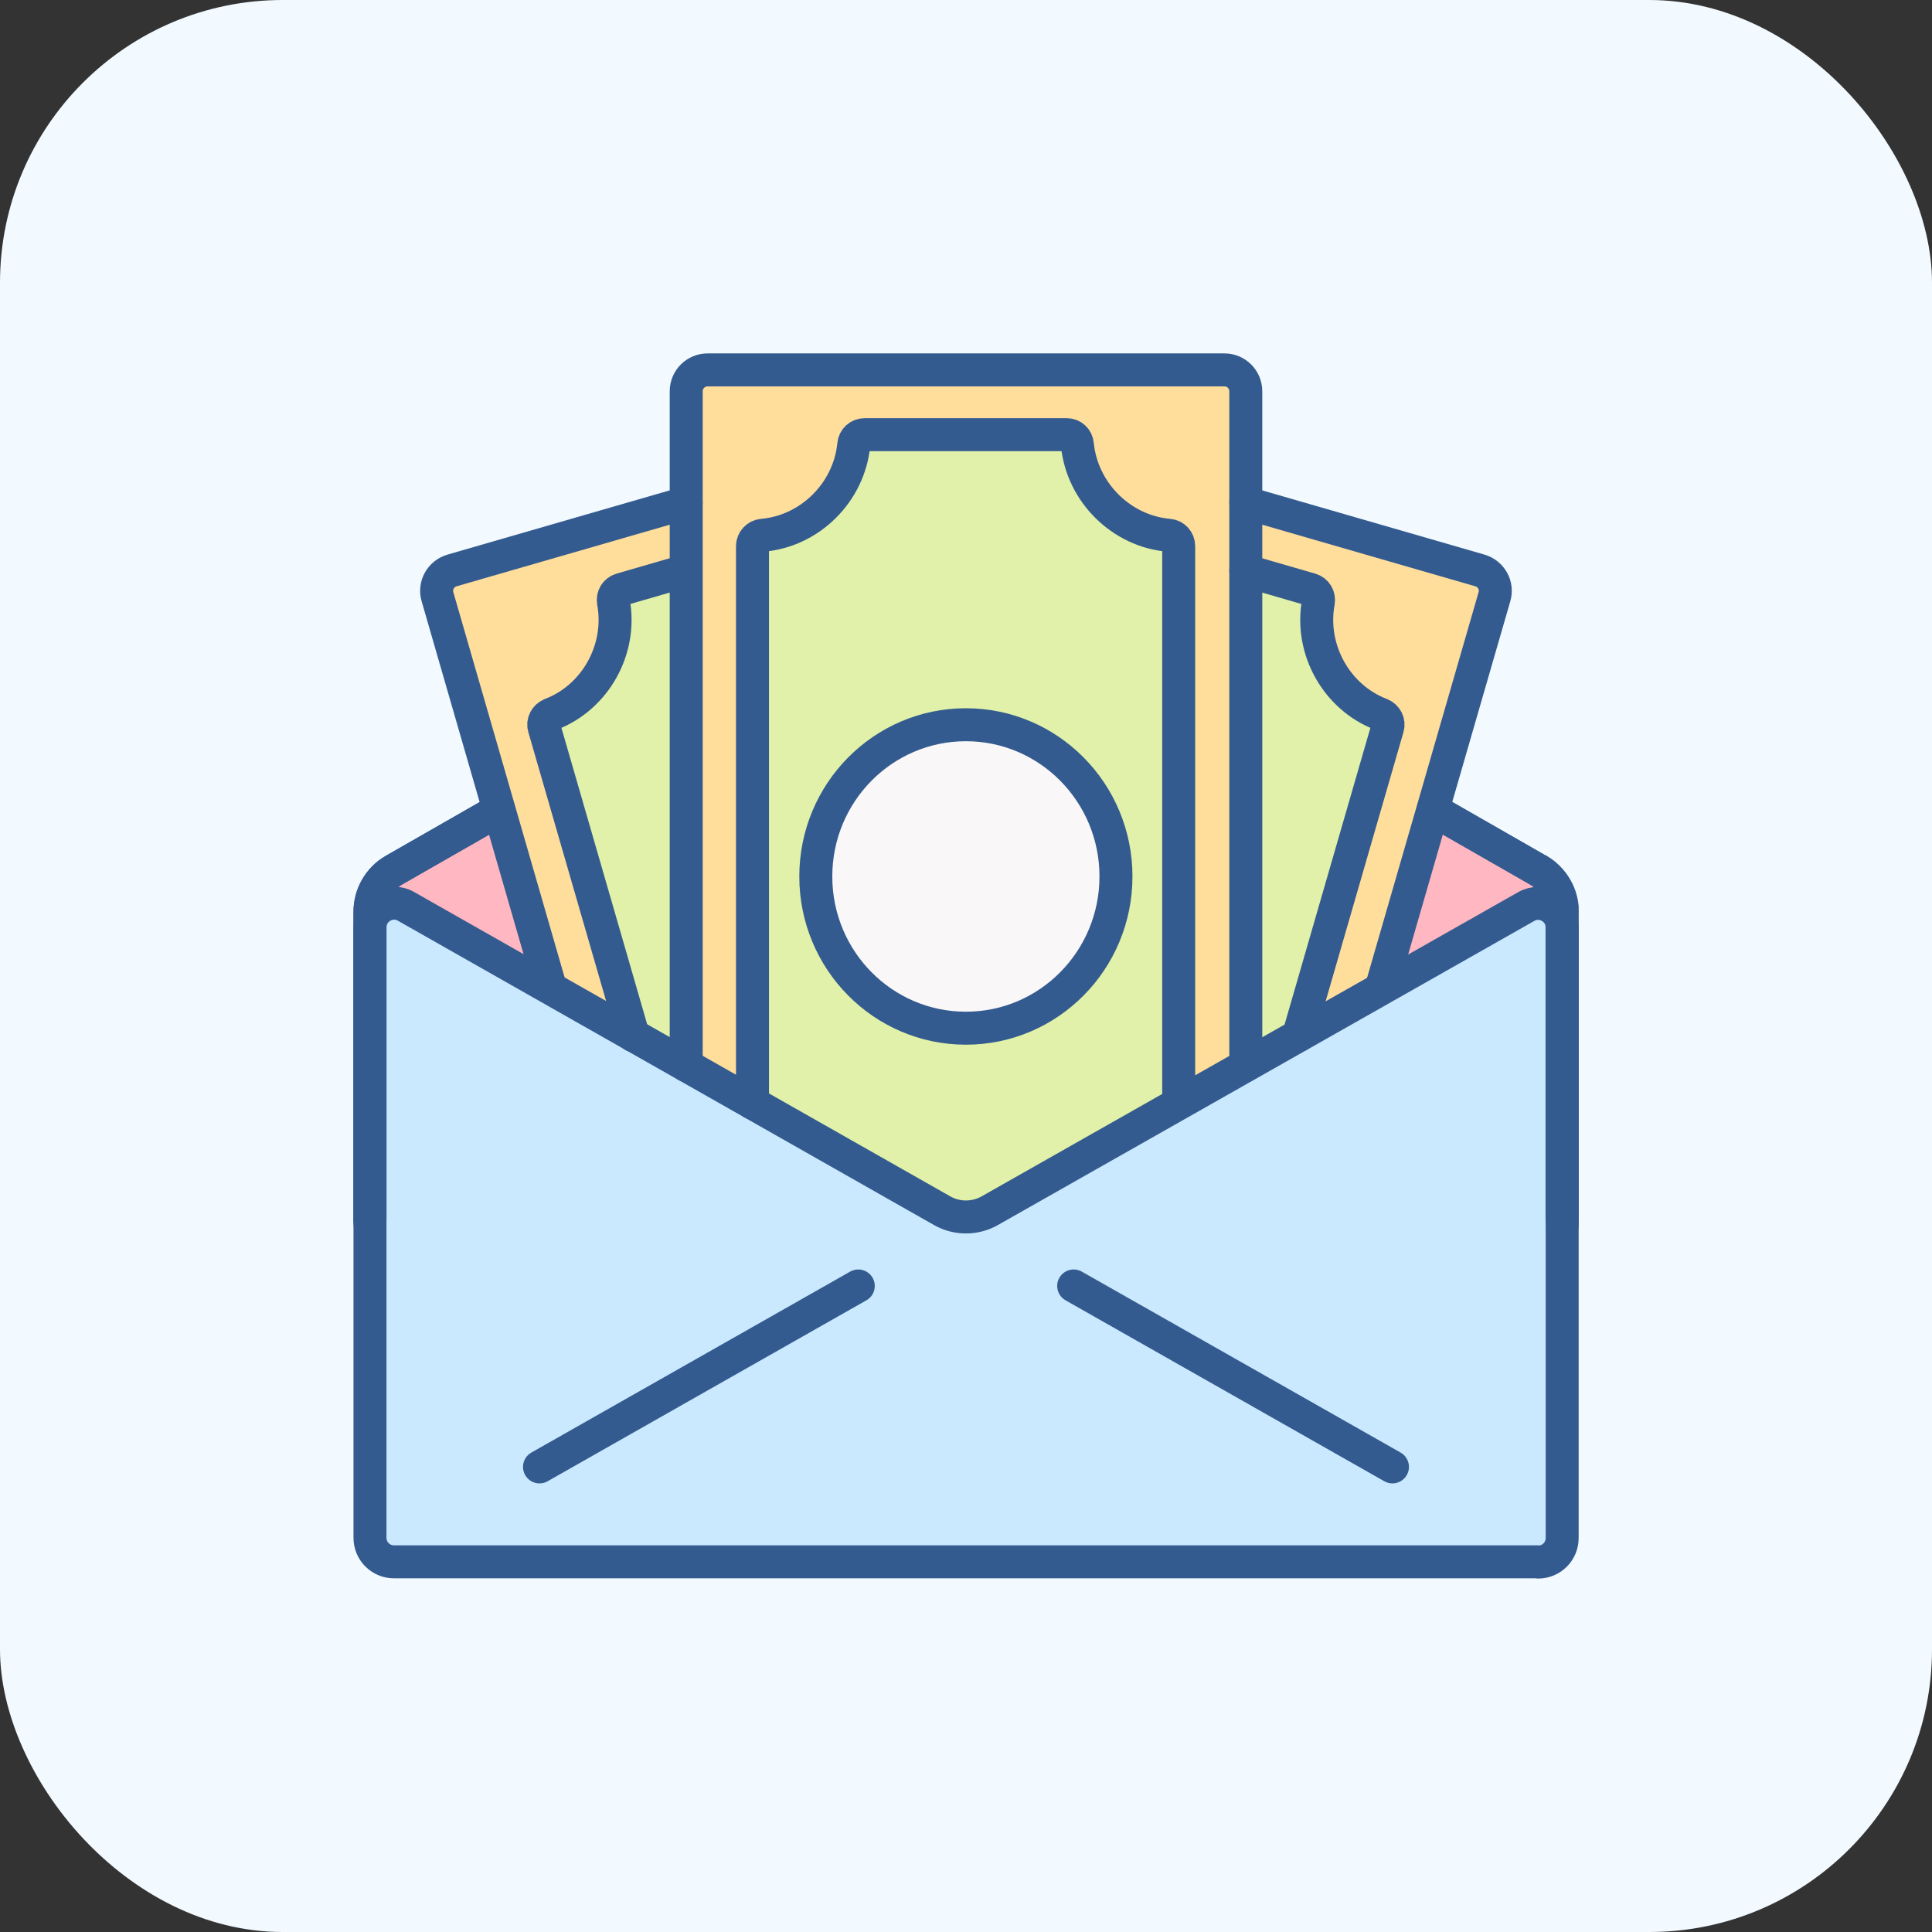
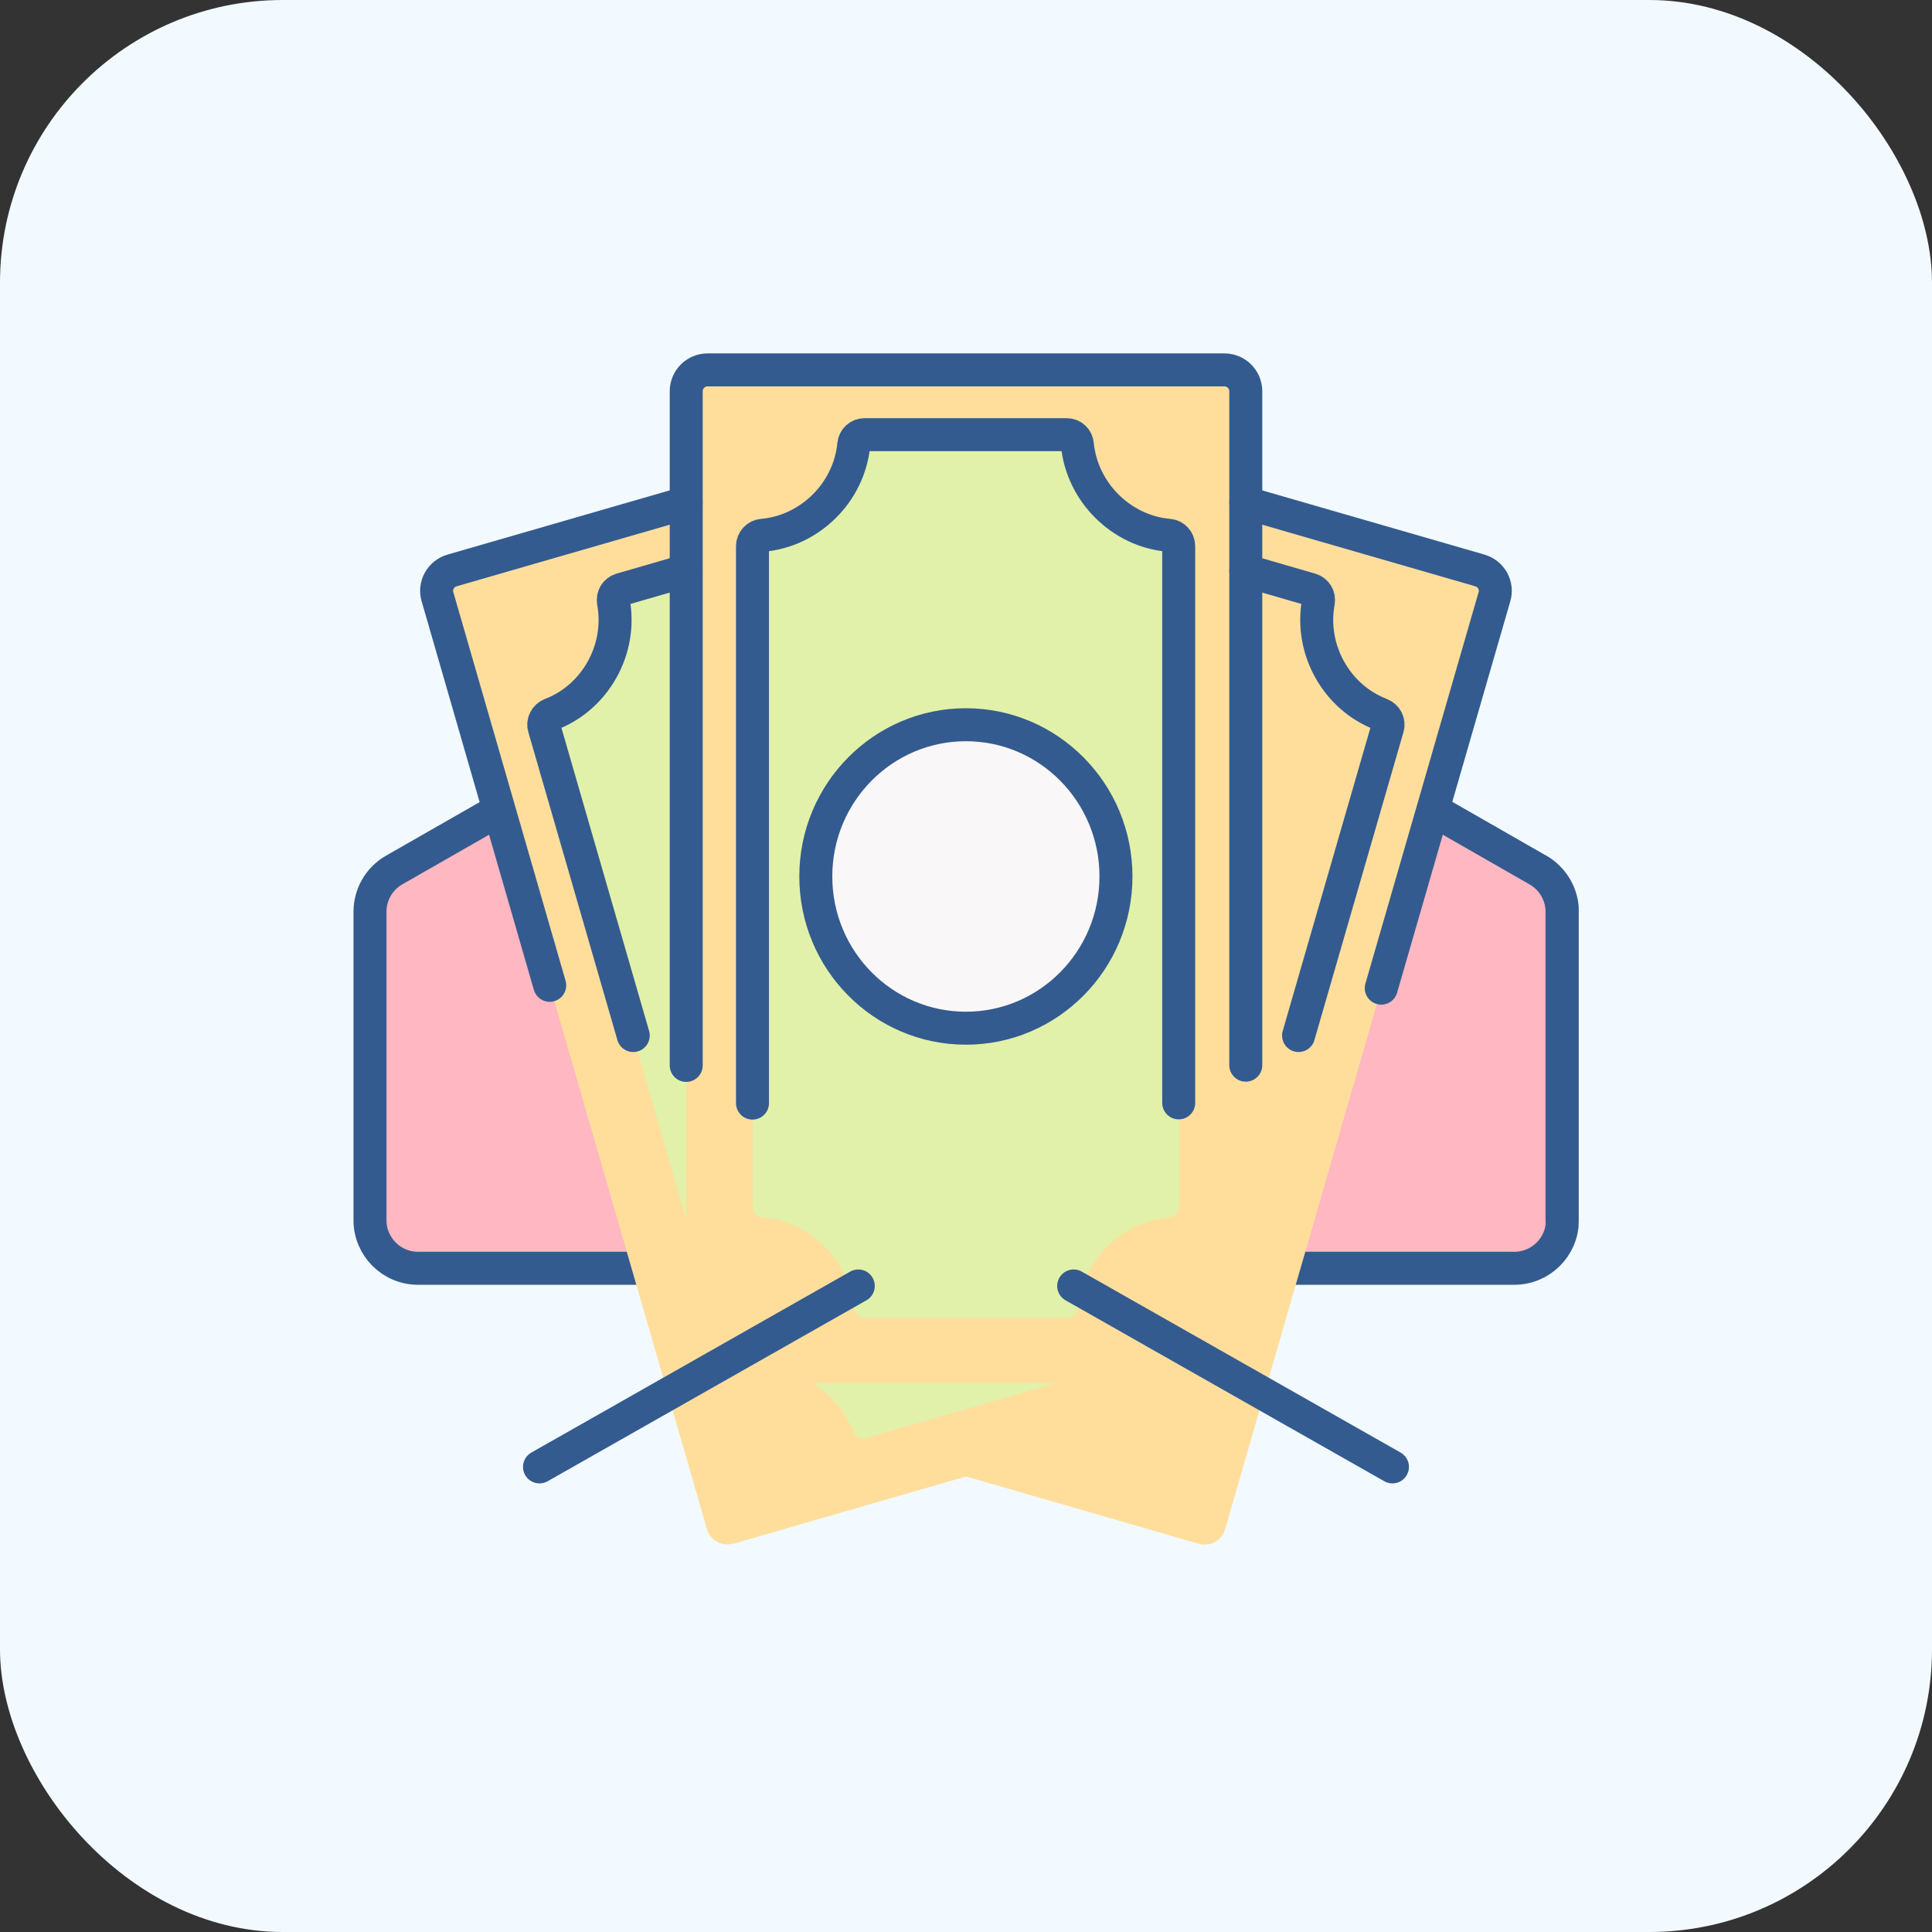
<svg xmlns="http://www.w3.org/2000/svg" width="82" height="82" viewBox="0 0 82 82" fill="none">
  <rect x="0" y="0" width="82" height="82" fill="#333333" stroke="none" />
  <rect width="82" height="82" rx="12" fill="#F2FAFF" />
  <g clip-path="url(#clip0_4182_14728)">
    <path d="M65.283 36.93L42.023 23.61C41.393 23.25 40.623 23.25 40.003 23.61L16.723 36.93C16.093 37.29 15.703 37.97 15.703 38.7V51.79C15.703 52.91 16.613 53.83 17.743 53.83H64.273C65.393 53.83 66.313 52.92 66.313 51.79V38.7C66.313 37.97 65.923 37.3 65.293 36.93H65.283Z" fill="#FFB7C1" stroke="#345B8F" stroke-width="1.4" stroke-linecap="round" stroke-linejoin="round" />
    <path d="M50.869 65.52L29.809 59.43C29.319 59.29 29.039 58.78 29.189 58.3L40.619 18.75C40.759 18.26 41.269 17.98 41.749 18.13L62.809 24.22C63.299 24.36 63.579 24.87 63.429 25.35L51.999 64.9C51.859 65.39 51.349 65.67 50.869 65.52Z" fill="#FFDE9C" />
-     <path d="M36.982 58.641C36.752 58.571 36.622 58.351 36.662 58.111C37.032 56.101 35.892 54.061 34.002 53.341C33.782 53.251 33.652 53.011 33.722 52.781L41.502 25.851C41.572 25.621 41.802 25.481 42.042 25.531C44.022 25.931 46.082 24.811 46.842 22.911C46.932 22.691 47.172 22.571 47.392 22.631L55.642 25.021C55.872 25.091 56.002 25.311 55.962 25.551C55.592 27.561 56.732 29.601 58.622 30.321C58.842 30.411 58.972 30.651 58.902 30.881L51.122 57.811C51.052 58.041 50.822 58.181 50.582 58.131C48.602 57.731 46.542 58.851 45.782 60.751C45.692 60.971 45.452 61.091 45.232 61.031L36.982 58.641Z" fill="#E1F1A9" />
    <path d="M52.433 43.597C53.421 40.18 51.482 36.618 48.102 35.641C44.722 34.664 41.182 36.642 40.194 40.059C39.207 43.476 41.146 47.038 44.526 48.015C47.906 48.992 51.446 47.013 52.433 43.597Z" fill="#6FD7A3" />
    <path d="M31.132 65.52L52.192 59.43C52.682 59.29 52.962 58.78 52.812 58.3L41.382 18.75C41.242 18.26 40.732 17.98 40.252 18.13L19.192 24.21C18.702 24.35 18.422 24.86 18.572 25.34L30.002 64.89C30.142 65.38 30.652 65.66 31.132 65.51V65.52Z" fill="#FFDE9C" />
    <path d="M45.017 58.641C45.247 58.571 45.377 58.351 45.337 58.111C44.967 56.101 46.107 54.061 47.997 53.341C48.217 53.251 48.347 53.011 48.277 52.781L40.497 25.851C40.427 25.621 40.197 25.481 39.957 25.531C37.977 25.931 35.917 24.811 35.157 22.911C35.067 22.691 34.827 22.571 34.607 22.631L26.357 25.021C26.127 25.091 25.997 25.311 26.037 25.551C26.407 27.561 25.267 29.601 23.377 30.321C23.157 30.411 23.027 30.651 23.097 30.881L30.877 57.811C30.947 58.041 31.177 58.181 31.417 58.131C33.397 57.731 35.457 58.851 36.217 60.751C36.307 60.971 36.547 61.091 36.767 61.031L45.017 58.641Z" fill="#E1F1A9" />
-     <path d="M37.477 48.017C40.857 47.04 42.796 43.478 41.808 40.062C40.821 36.645 37.281 34.667 33.901 35.644C30.521 36.62 28.582 40.182 29.569 43.599C30.557 47.016 34.097 48.994 37.477 48.017Z" fill="#6FD7A3" />
    <path d="M51.955 58.699H30.035C29.525 58.699 29.125 58.289 29.125 57.789V16.609C29.125 16.099 29.535 15.699 30.035 15.699H51.965C52.475 15.699 52.875 16.109 52.875 16.609V57.779C52.875 58.289 52.465 58.699 51.965 58.699H51.955Z" fill="#FFDE9C" />
    <path d="M36.703 55.939C36.463 55.939 36.273 55.759 36.253 55.519C36.053 53.489 34.383 51.839 32.373 51.669C32.133 51.649 31.953 51.449 31.953 51.209V23.179C31.953 22.939 32.143 22.739 32.373 22.719C34.383 22.549 36.053 20.909 36.253 18.869C36.273 18.629 36.473 18.449 36.703 18.449H45.293C45.533 18.449 45.723 18.629 45.743 18.869C45.943 20.899 47.613 22.549 49.623 22.719C49.863 22.739 50.043 22.939 50.043 23.179V51.209C50.043 51.449 49.853 51.649 49.623 51.669C47.613 51.839 45.943 53.479 45.743 55.519C45.723 55.759 45.523 55.939 45.293 55.939H36.703Z" fill="#E1F1A9" />
    <path d="M40.995 43.64C44.513 43.64 47.365 40.757 47.365 37.2C47.365 33.643 44.513 30.76 40.995 30.76C37.477 30.76 34.625 33.643 34.625 37.2C34.625 40.757 37.477 43.64 40.995 43.64Z" fill="#F9F7F8" />
-     <path d="M64.773 38.471L42.003 51.381C41.383 51.731 40.613 51.731 39.993 51.381L17.233 38.471C16.553 38.081 15.703 38.581 15.703 39.361V65.271C15.703 65.841 16.163 66.291 16.723 66.291H65.273C65.843 66.291 66.293 65.831 66.293 65.271V39.361C66.293 38.571 65.443 38.081 64.763 38.471H64.773Z" fill="#CAE9FF" />
    <path d="M66.298 51.791V38.701C66.298 37.971 65.908 37.301 65.278 36.931L60.828 34.381" stroke="#345B8F" stroke-width="1.4" stroke-linecap="round" stroke-linejoin="round" />
-     <path d="M21.173 34.381L16.723 36.931C16.093 37.291 15.703 37.971 15.703 38.701V51.791" stroke="#345B8F" stroke-width="1.4" stroke-linecap="round" stroke-linejoin="round" />
    <path d="M52.875 21.34L62.805 24.21C63.295 24.35 63.575 24.86 63.425 25.34L58.625 41.94" stroke="#345B8F" stroke-width="1.4" stroke-linecap="round" stroke-linejoin="round" />
    <path d="M52.875 24.221L55.635 25.021C55.865 25.091 55.995 25.311 55.955 25.551C55.585 27.561 56.725 29.601 58.615 30.321C58.835 30.411 58.965 30.651 58.895 30.881L55.115 43.951" stroke="#345B8F" stroke-width="1.4" stroke-linecap="round" stroke-linejoin="round" />
    <path d="M29.122 21.34L19.192 24.21C18.702 24.35 18.422 24.86 18.572 25.34L23.332 41.82" stroke="#345B8F" stroke-width="1.4" stroke-linecap="round" stroke-linejoin="round" />
    <path d="M29.117 24.221L26.357 25.021C26.127 25.091 25.997 25.311 26.037 25.551C26.407 27.561 25.267 29.601 23.377 30.321C23.157 30.411 23.027 30.651 23.097 30.881L26.877 43.951" stroke="#345B8F" stroke-width="1.4" stroke-linecap="round" stroke-linejoin="round" />
    <path d="M29.125 45.219V16.609C29.125 16.099 29.535 15.699 30.035 15.699H51.965C52.475 15.699 52.875 16.109 52.875 16.609V45.209" stroke="#345B8F" stroke-width="1.4" stroke-linecap="round" stroke-linejoin="round" />
    <path d="M31.938 46.819V23.179C31.938 22.939 32.127 22.739 32.358 22.719C34.367 22.549 36.038 20.909 36.237 18.869C36.258 18.629 36.458 18.449 36.688 18.449H45.278C45.517 18.449 45.708 18.629 45.727 18.869C45.928 20.899 47.597 22.549 49.608 22.719C49.847 22.739 50.028 22.939 50.028 23.179V46.809" stroke="#345B8F" stroke-width="1.4" stroke-linecap="round" stroke-linejoin="round" />
    <path d="M40.995 43.64C44.513 43.64 47.365 40.757 47.365 37.2C47.365 33.643 44.513 30.76 40.995 30.76C37.477 30.76 34.625 33.643 34.625 37.2C34.625 40.757 37.477 43.64 40.995 43.64Z" stroke="#345B8F" stroke-width="1.4" stroke-linecap="round" stroke-linejoin="round" />
-     <path d="M65.283 66.299C65.853 66.299 66.303 65.839 66.303 65.279V39.369C66.303 38.579 65.453 38.089 64.773 38.479L42.003 51.389C41.383 51.739 40.613 51.739 39.993 51.389L17.233 38.469C16.553 38.079 15.703 38.579 15.703 39.359V65.269C15.703 65.839 16.163 66.289 16.723 66.289H65.273L65.283 66.299Z" stroke="#345B8F" stroke-width="1.4" stroke-linecap="round" stroke-linejoin="round" />
    <path d="M36.428 54.58L22.898 62.26" stroke="#345B8F" stroke-width="1.4" stroke-linecap="round" stroke-linejoin="round" />
    <path d="M45.57 54.58L59.1 62.26" stroke="#345B8F" stroke-width="1.4" stroke-linecap="round" stroke-linejoin="round" />
  </g>
  <defs>
    <clipPath id="clip0_4182_14728">
      <rect width="52" height="52" fill="white" transform="translate(15 15)" />
    </clipPath>
  </defs>
</svg>